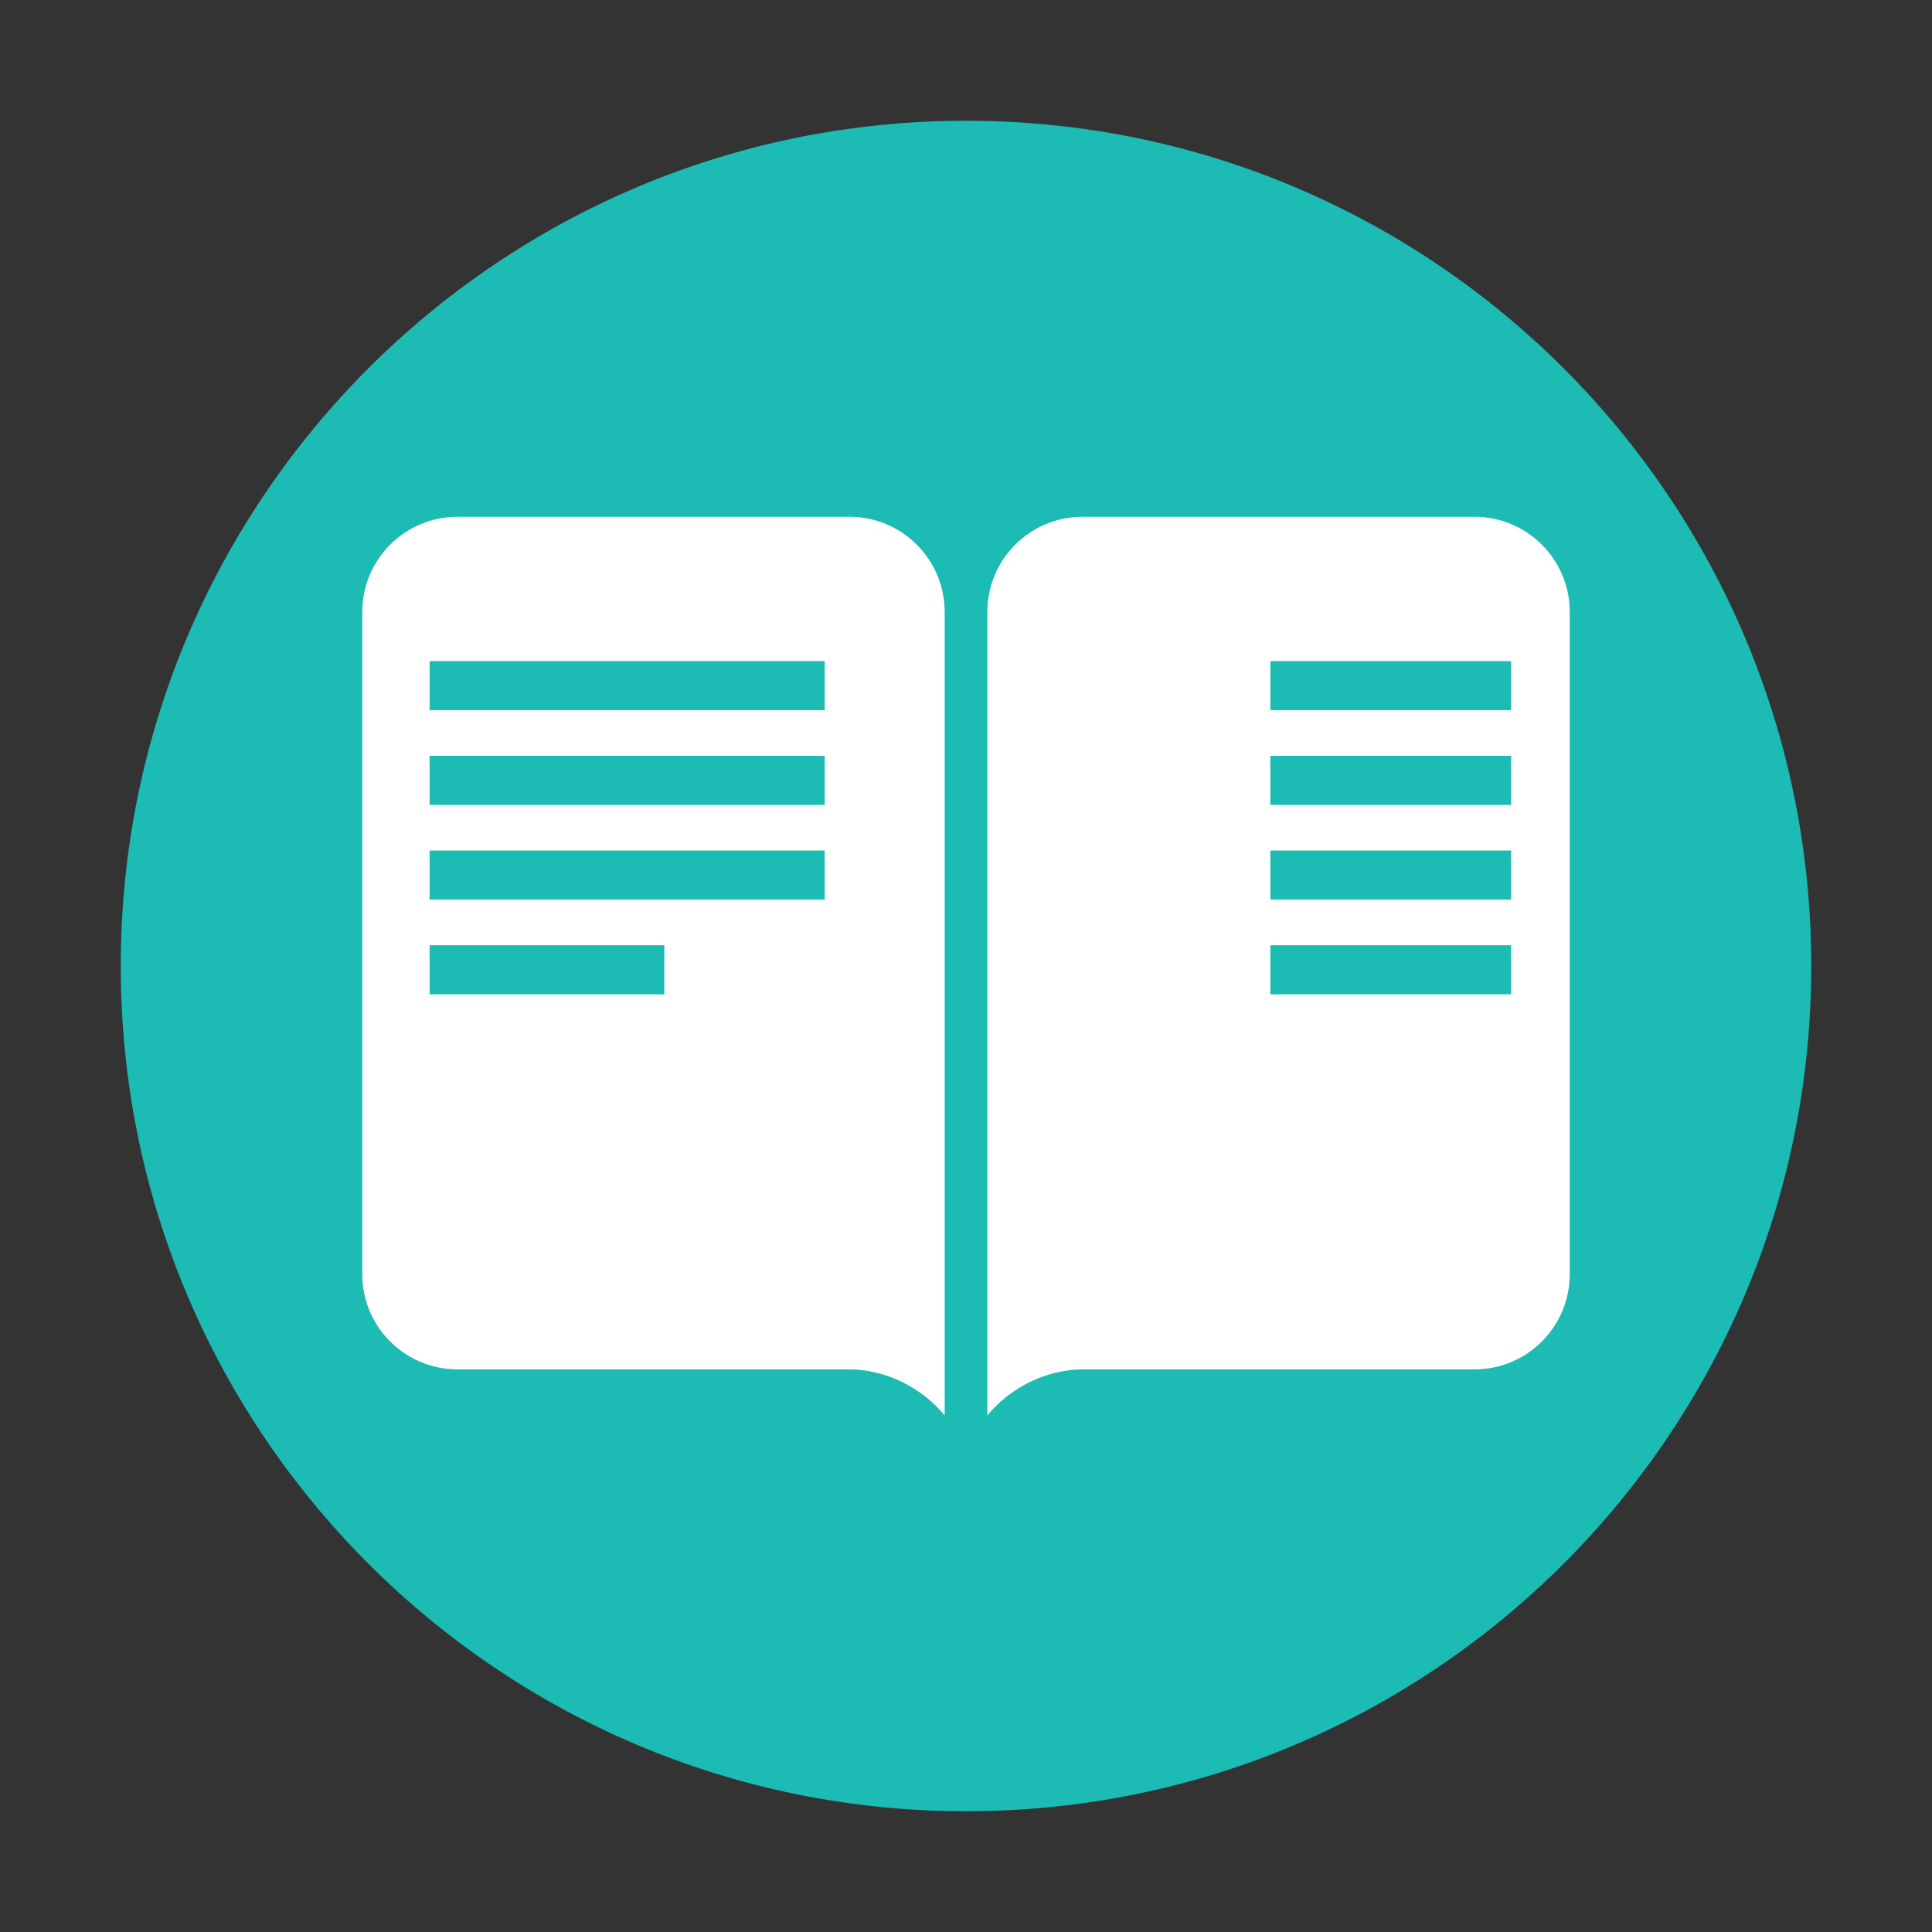
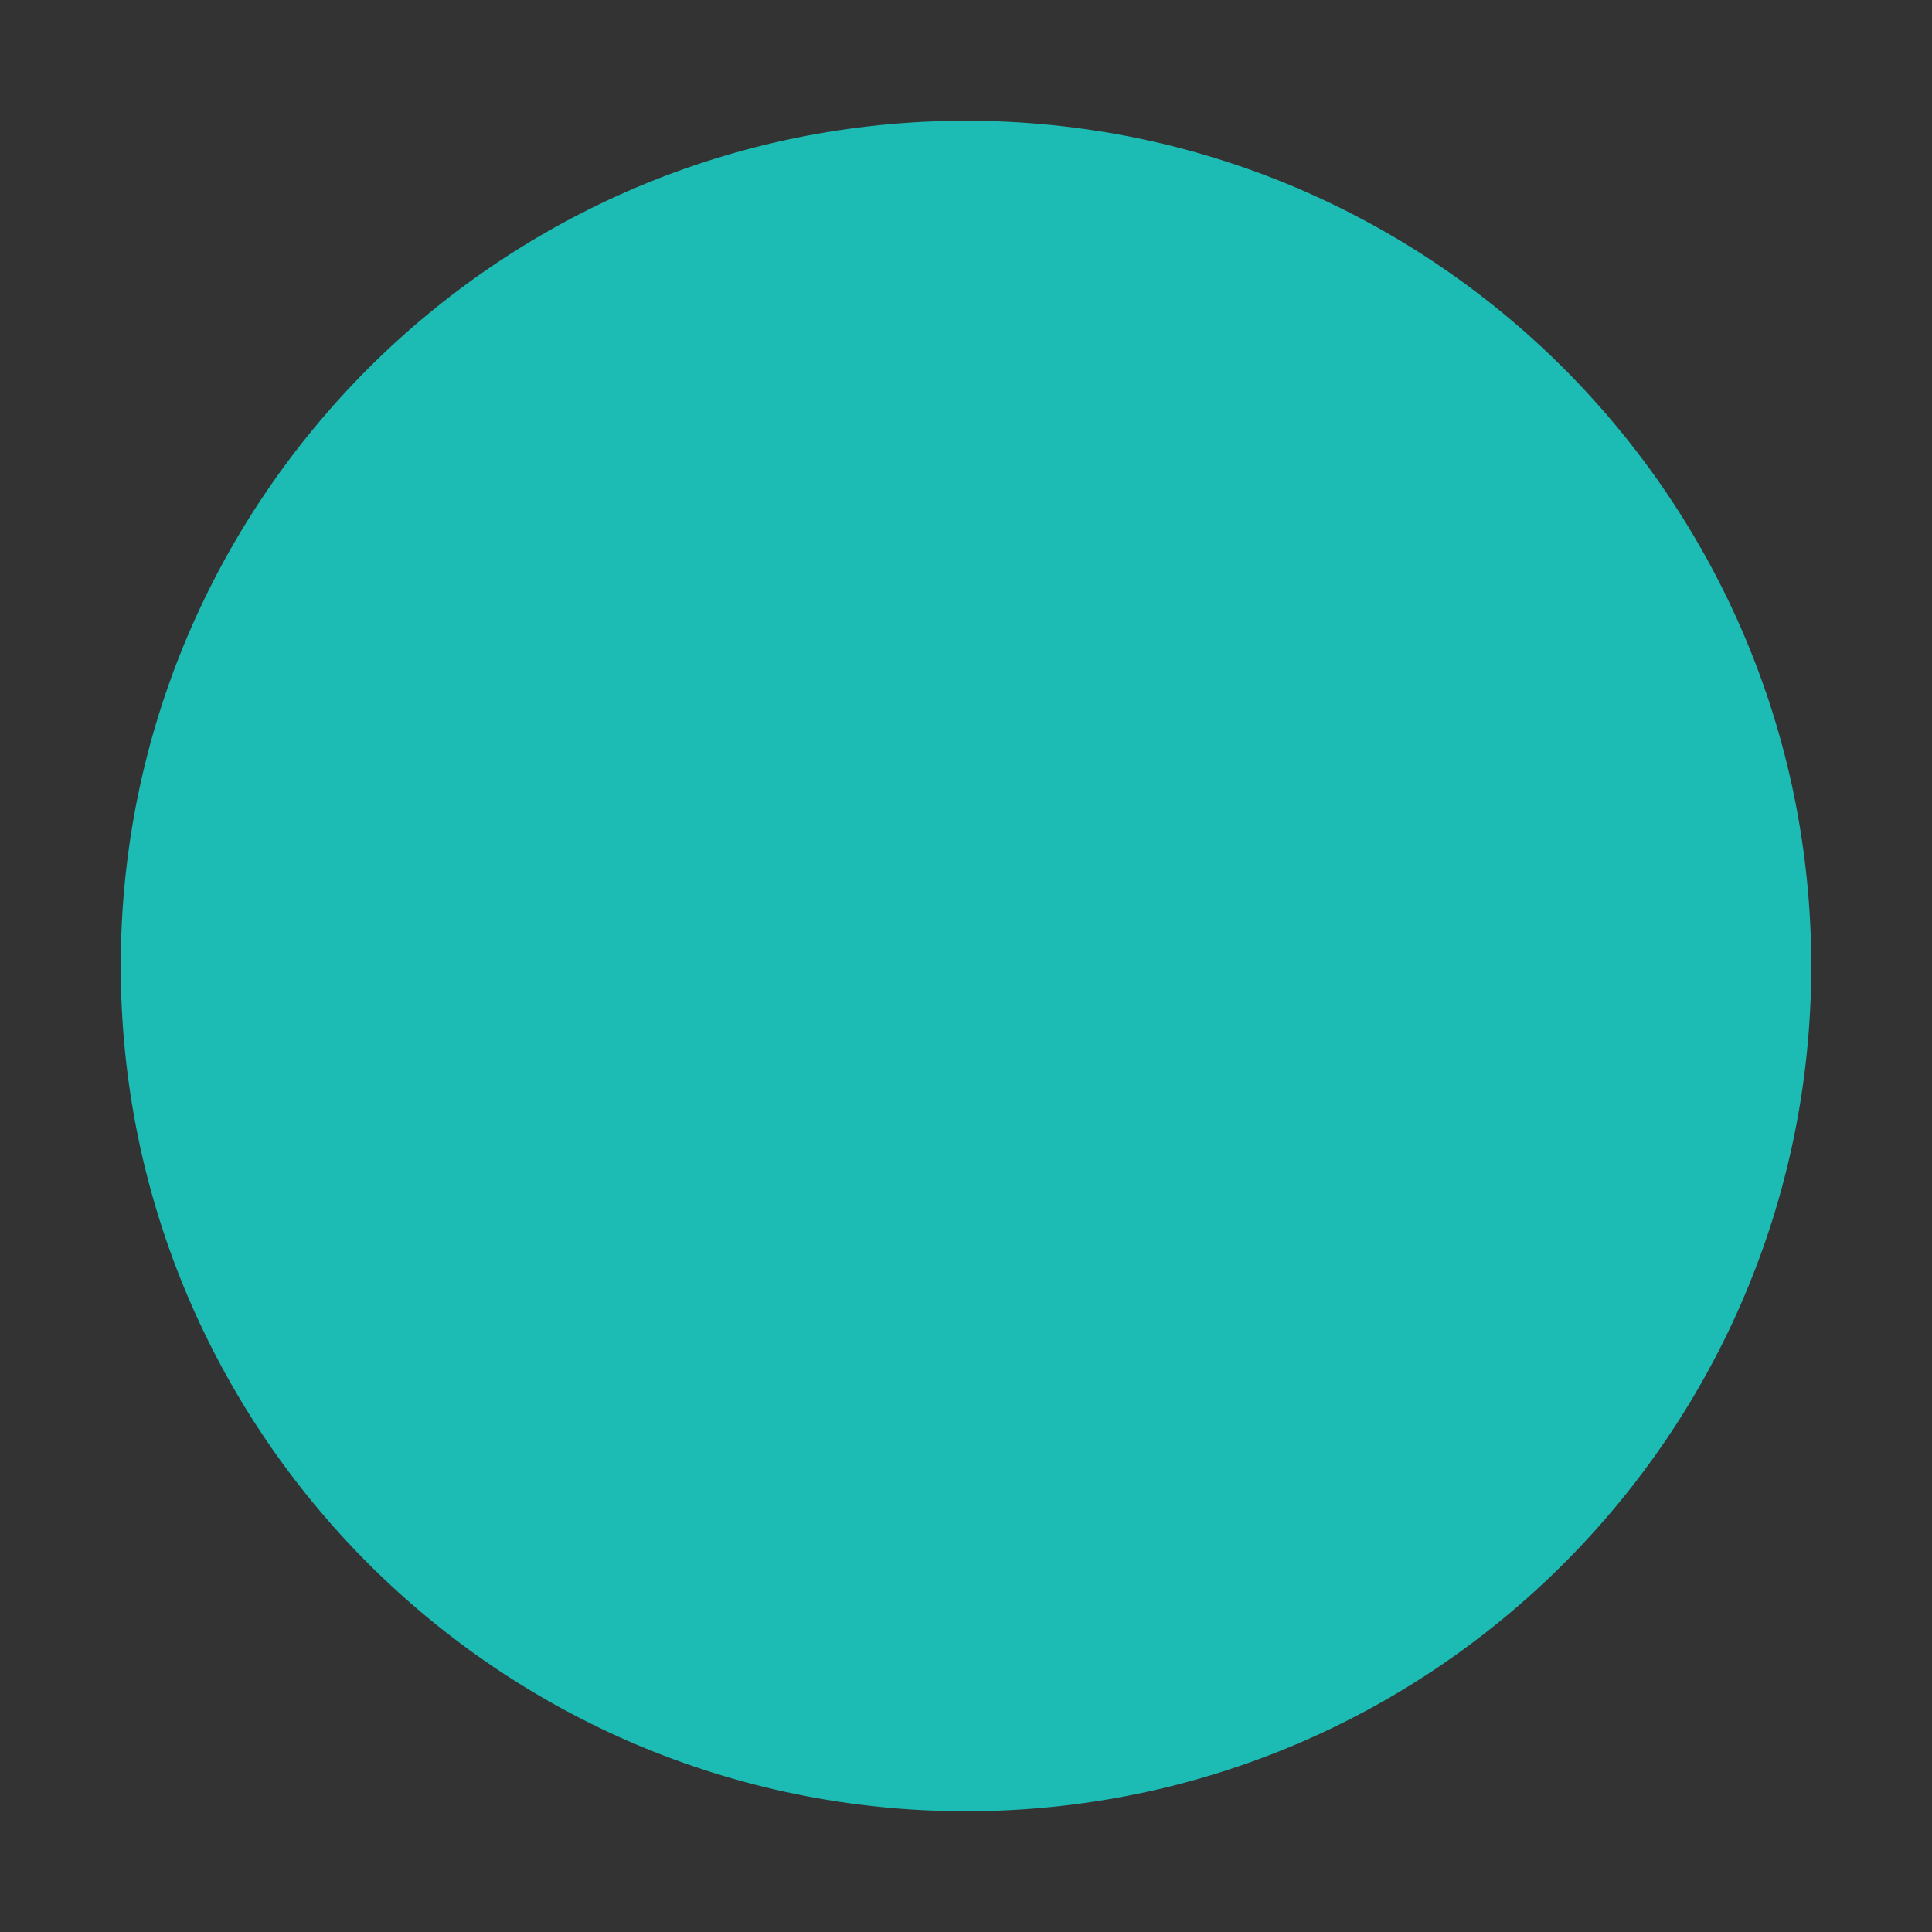
<svg xmlns="http://www.w3.org/2000/svg" class="icon" width="200px" height="200.00px" viewBox="0 0 1024 1024" version="1.1">
  <rect x="0" y="0" width="1024" height="1024" fill="#333333" stroke="none" />
  <path d="M960 512c0 247.4-200.6 448-448 448S64 759.4 64 512 264.6 64 512 64s448 200.6 448 448z" fill="#1cbbb4" />
-   <path d="M450.2 725.8H242.5c-27.9 0-50.5-22.6-50.5-50.5V324.4c0-27.9 22.6-50.5 50.5-50.5h207.7c27.9 0 50.5 22.6 50.5 50.5V750.2c-15.8-18.8-36.5-24.4-50.5-24.4zM573.8 725.8h207.7c27.9 0 50.5-22.6 50.5-50.5V324.4c0-27.9-22.6-50.5-50.5-50.5H573.8c-27.9 0-50.5 22.6-50.5 50.5V750.2c15.8-18.8 36.5-24.4 50.5-24.4z" fill="#FFFFFF" />
-   <path d="M227.7 350.4h209.4v26H227.7zM227.7 400.6h209.4v26H227.7zM227.7 450.8h209.4v26H227.7zM227.7 501h124.4v26H227.7zM673.3 350.4h127.6v26H673.3zM673.3 400.6h127.6v26H673.3zM673.3 450.8h127.6v26H673.3zM673.3 501h127.6v26H673.3z" fill="#1cbbb4" />
</svg>